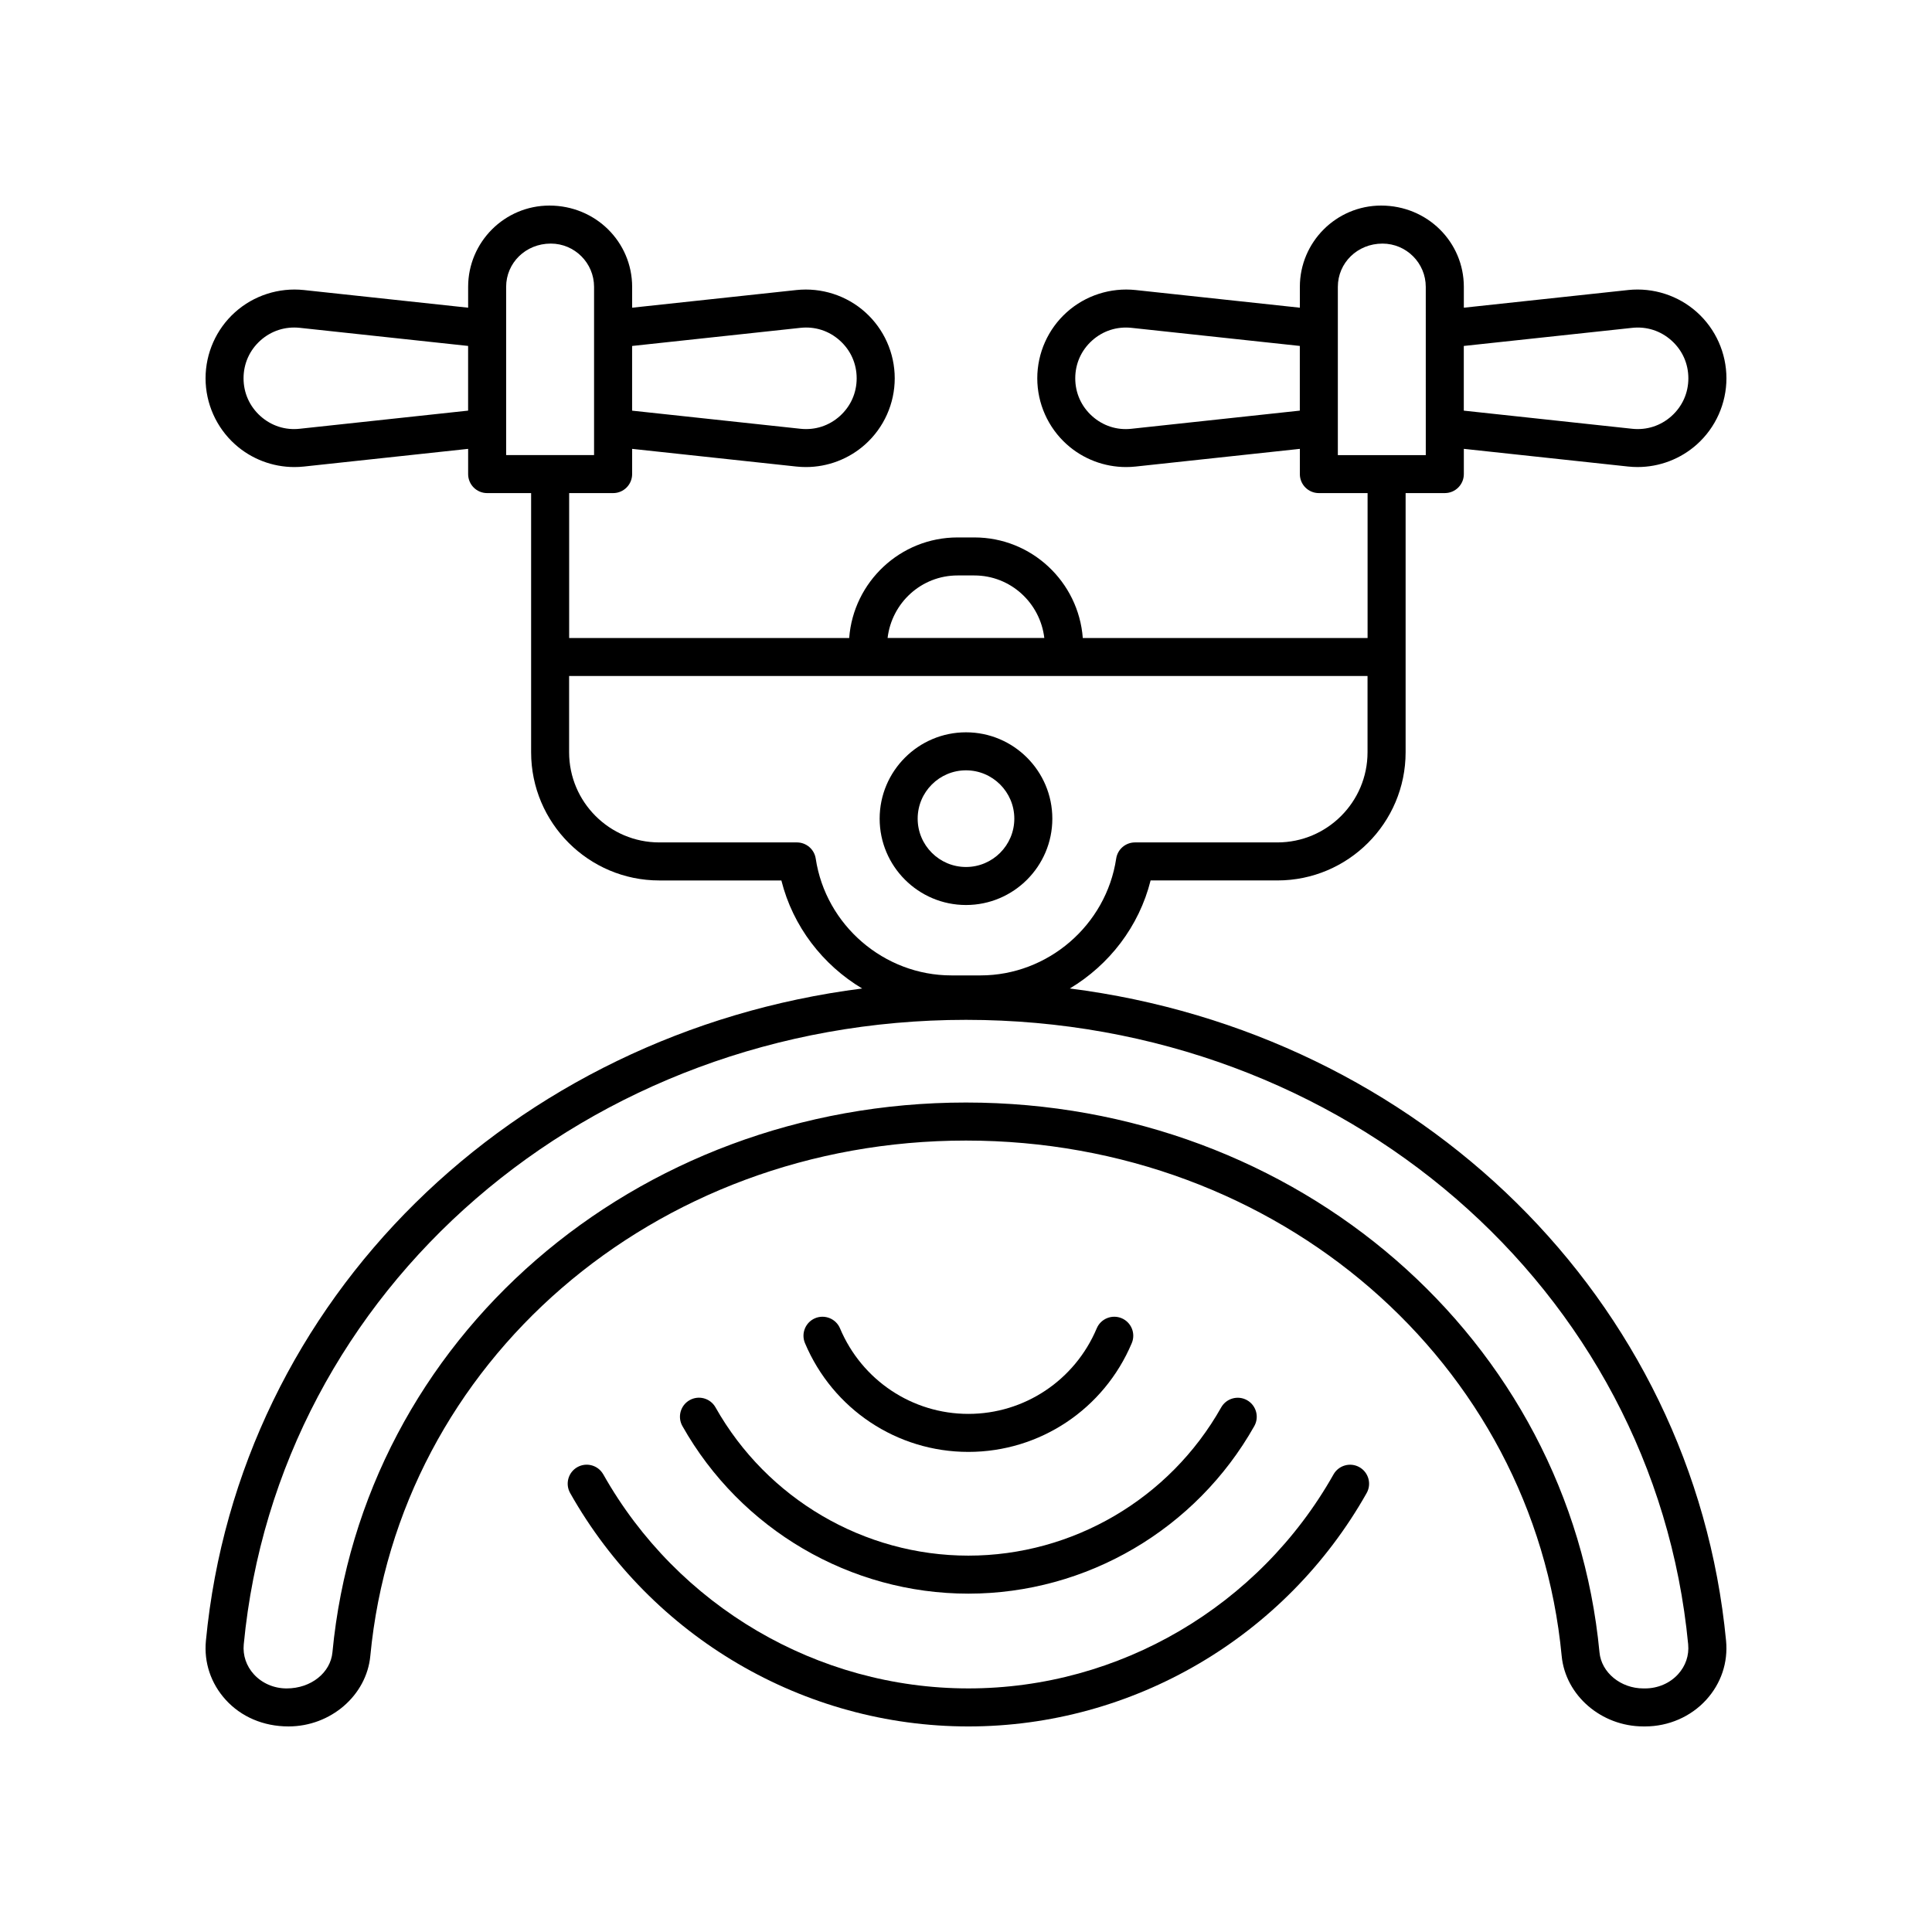
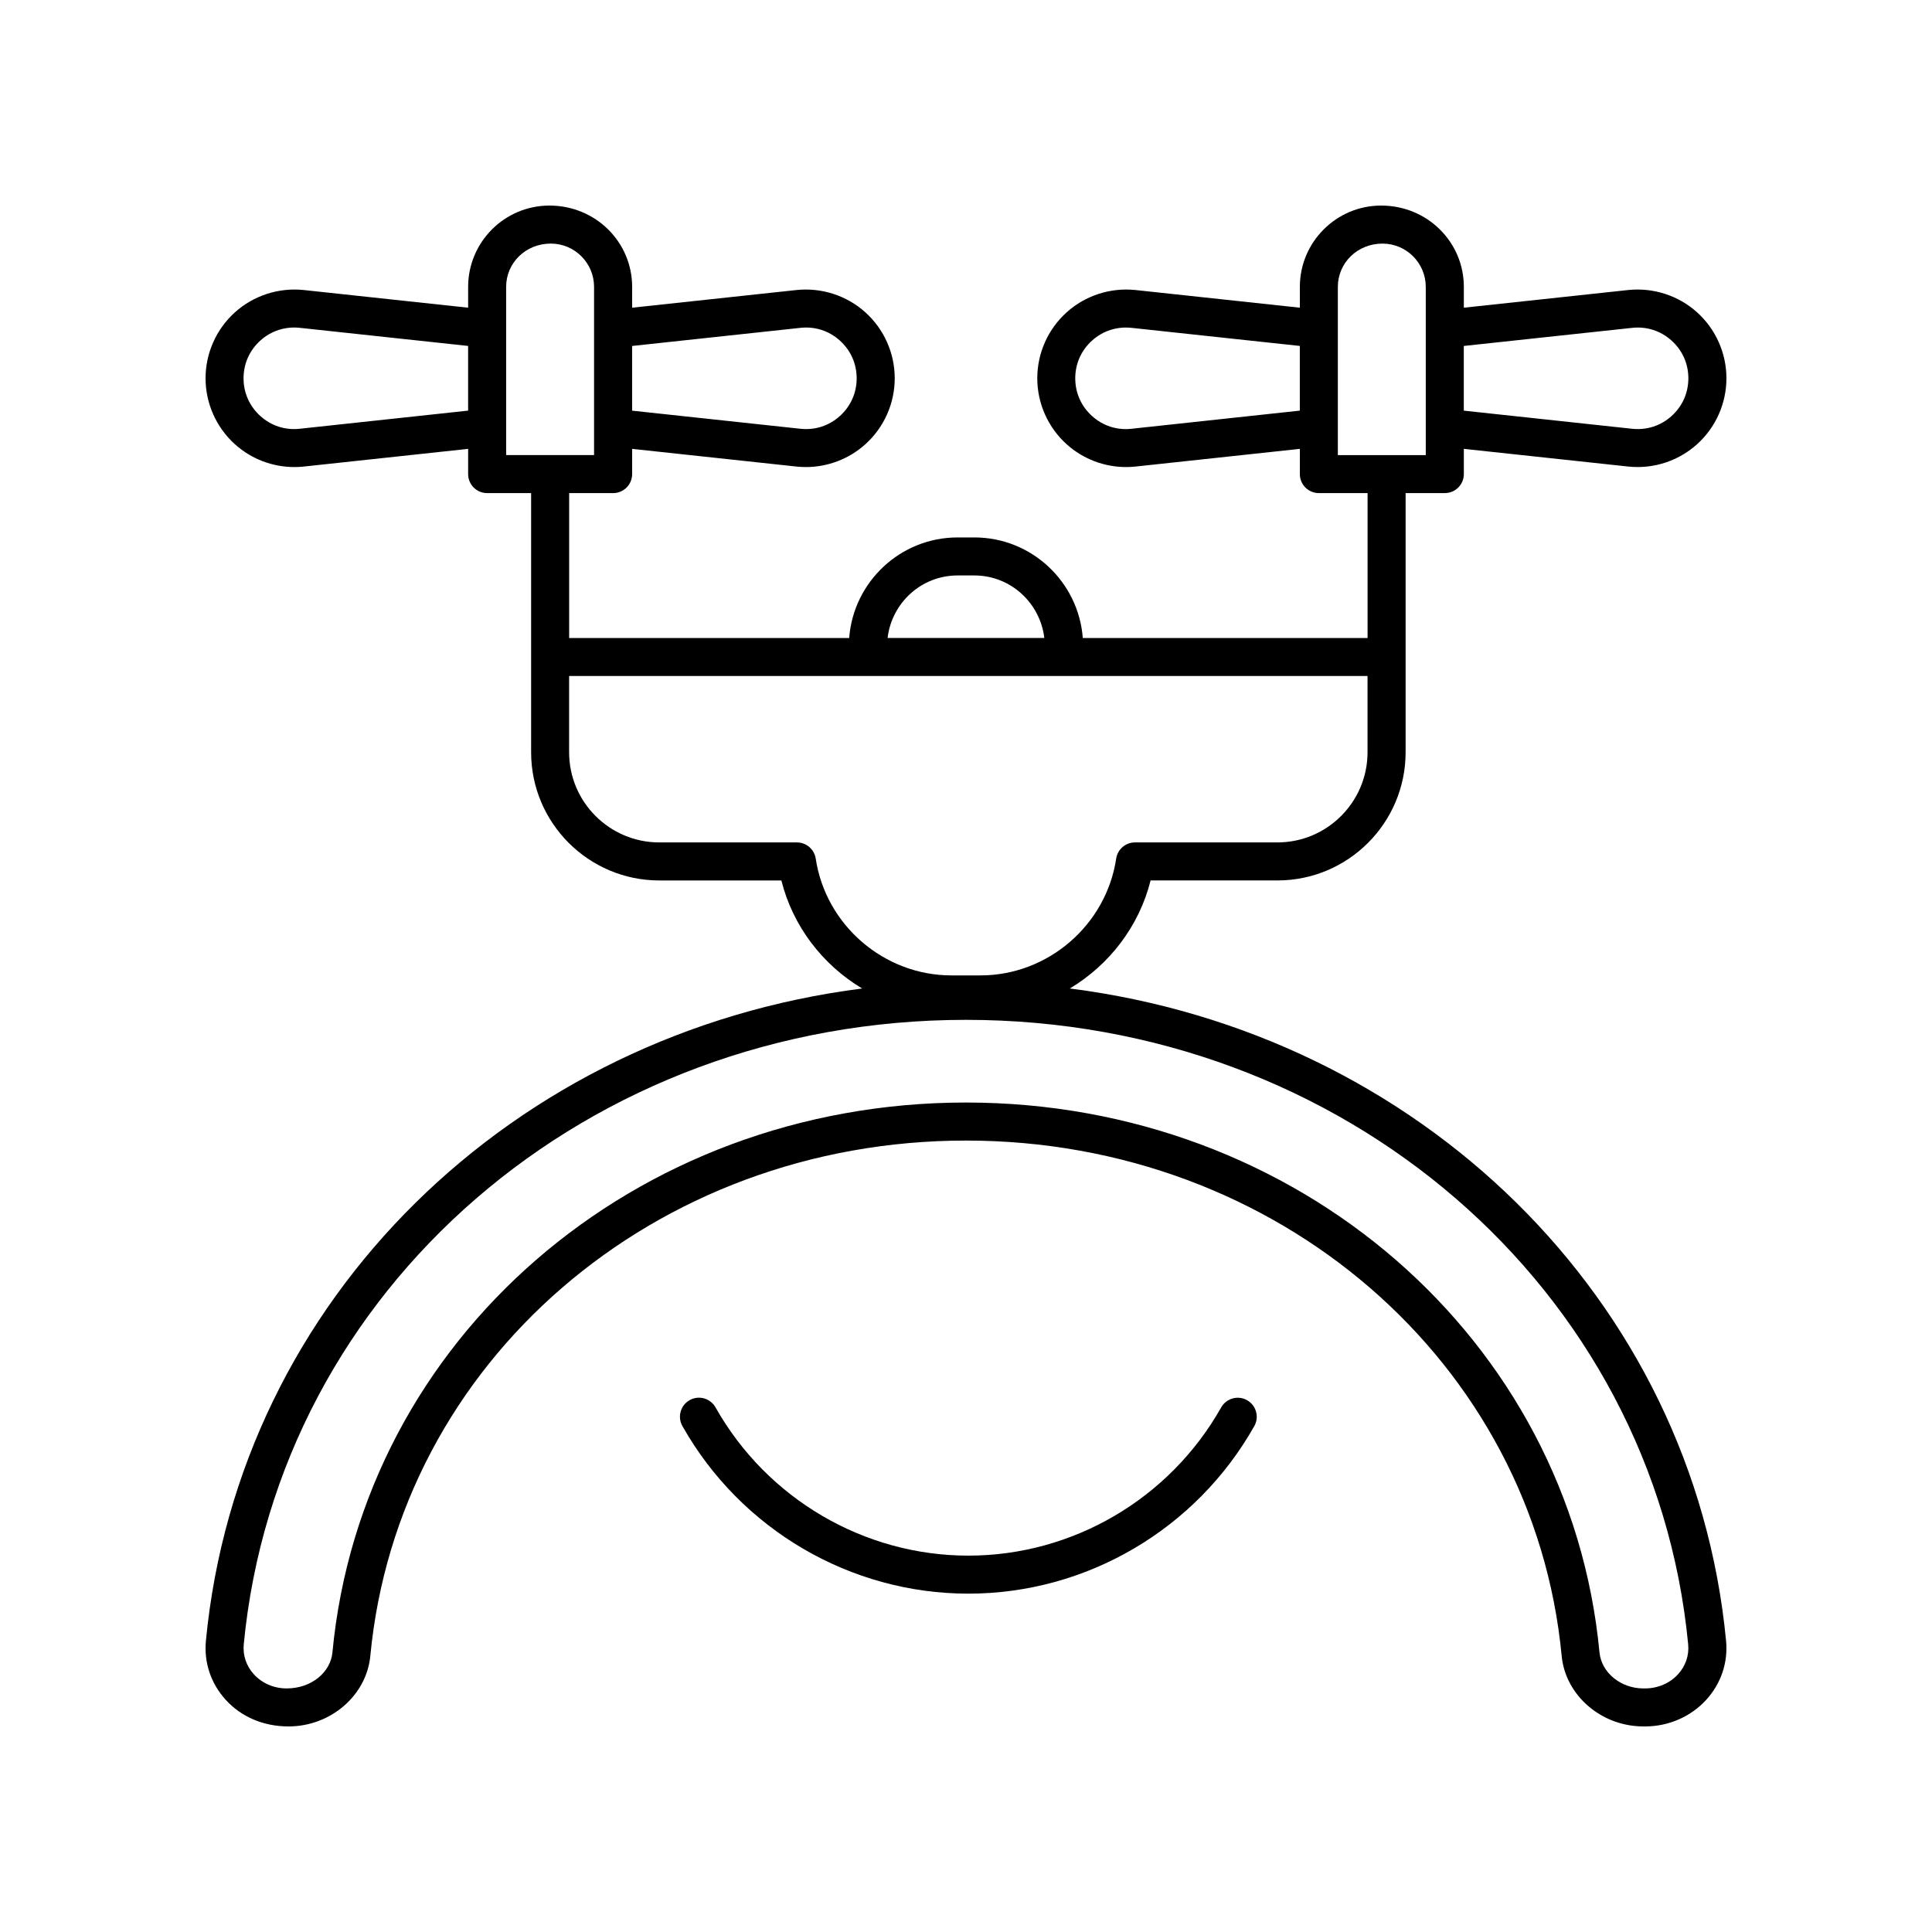
<svg xmlns="http://www.w3.org/2000/svg" fill="#000000" width="800px" height="800px" version="1.1" viewBox="144 144 512 512">
  <g>
    <path d="m575.48 220.86-43.547 4.684v-5.523c0-11.883-9.664-21.543-21.914-21.543-11.879 0-21.543 9.664-21.543 21.543v5.523l-43.547-4.684c-6.625-0.695-13.277 1.434-18.234 5.891-4.961 4.453-7.805 10.832-7.805 17.5s2.848 13.047 7.805 17.5c4.336 3.898 9.957 6.023 15.73 6.023 0.832 0 1.672-0.043 2.508-0.133l43.547-4.688-0.004 6.684c0 2.785 2.254 5.039 5.039 5.039h12.91v38.402h-75.473c-1.125-14.879-13.566-26.652-28.73-26.652h-4.449c-15.164 0-27.605 11.773-28.73 26.652h-74.211v-38.402h11.652c2.781 0 5.039-2.254 5.039-5.039v-6.684l43.547 4.688c0.836 0.09 1.672 0.133 2.508 0.133 5.773 0 11.395-2.129 15.73-6.023 4.961-4.453 7.805-10.832 7.805-17.5s-2.844-13.047-7.805-17.5c-4.961-4.461-11.605-6.582-18.234-5.891l-43.547 4.684v-5.523c-0.008-11.883-9.672-21.543-21.922-21.543-11.879 0-21.543 9.66-21.543 21.543v5.523l-43.547-4.684c-6.613-0.695-13.277 1.434-18.234 5.891-4.961 4.453-7.805 10.832-7.805 17.5s2.848 13.047 7.805 17.5c4.336 3.898 9.957 6.023 15.73 6.023 0.832 0 1.672-0.043 2.508-0.133l43.543-4.688v6.684c0 2.785 2.254 5.039 5.039 5.039h11.652v68.684c0 18.73 15.238 33.969 33.965 33.969h32.355c3.051 12.195 10.977 22.391 21.406 28.633-92.52 11.77-165.22 82.137-173.91 172.86-0.551 5.758 1.312 11.316 5.254 15.652 4.07 4.477 9.953 7.047 16.641 7.047 11.16 0 20.68-8.211 21.676-18.691 7.398-77.859 75.266-136.57 157.86-136.57 82.594 0 150.46 58.715 157.86 136.57 0.996 10.48 10.516 18.691 21.672 18.691h0.422c6.231 0 12.148-2.578 16.23-7.07 3.93-4.328 5.793-9.879 5.242-15.633-8.691-90.723-81.395-161.09-173.91-172.86 10.43-6.242 18.355-16.438 21.406-28.633h33.617c18.727 0 33.965-15.238 33.965-33.969v-68.684h10.391c2.781 0 5.039-2.254 5.039-5.039v-6.684l43.547 4.688c0.836 0.09 1.672 0.133 2.508 0.133 5.773 0 11.395-2.129 15.73-6.023 4.957-4.453 7.805-10.832 7.805-17.5s-2.844-13.047-7.805-17.5c-4.961-4.461-11.613-6.582-18.238-5.891zm-219.34 10.02c3.863-0.414 7.551 0.781 10.426 3.367 2.879 2.582 4.461 6.141 4.461 10.008 0 3.867-1.586 7.418-4.461 10.008-2.875 2.582-6.566 3.777-10.426 3.367l-44.625-4.801v-17.145zm-132.71 26.746c-3.824 0.43-7.547-0.777-10.426-3.367-2.875-2.59-4.461-6.141-4.461-10.008s1.586-7.426 4.461-10.008c2.875-2.582 6.574-3.769 10.426-3.367l44.625 4.801v17.145zm54.703-37.605c0-6.324 5.144-11.469 11.836-11.469 6.32 0 11.465 5.144 11.465 11.469v44.582h-23.301zm119.63 76.48h4.449c9.598 0 17.441 7.269 18.543 16.574h-41.535c1.102-9.305 8.945-16.574 18.543-16.574zm193.62 283.29c0.277 2.887-0.668 5.688-2.668 7.887-2.18 2.402-5.375 3.773-8.773 3.773h-0.422c-6.016 0-11.133-4.203-11.641-9.57-7.894-83.059-80.074-145.7-167.89-145.7-87.82 0-160 62.637-167.89 145.7-0.508 5.371-5.625 9.57-12.148 9.57-3.352 0-6.516-1.367-8.68-3.75-2.004-2.211-2.953-5.019-2.676-7.91 9.035-94.359 91.32-165.52 191.4-165.52 100.07 0 182.36 71.156 191.39 165.52zm-108.86-212.54h-37.742c-2.492 0-4.613 1.824-4.981 4.289-2.656 17.645-18.105 30.953-35.941 30.953h-7.742c-17.836 0-33.289-13.309-35.941-30.953-0.375-2.461-2.492-4.289-4.984-4.289h-36.48c-13.172 0-23.891-10.715-23.891-23.891v-20.207h211.59v20.207c0 13.176-10.715 23.891-23.891 23.891zm-38.684-109.62c-3.824 0.43-7.547-0.777-10.426-3.367-2.879-2.59-4.461-6.141-4.461-10.008s1.586-7.426 4.461-10.008c2.875-2.582 6.57-3.769 10.426-3.367l44.625 4.797v17.145zm78.008 6.977h-23.305v-44.582c0-6.324 5.144-11.469 11.836-11.469 6.32 0 11.465 5.144 11.465 11.469zm65.125-10.344c-2.879 2.582-6.582 3.777-10.426 3.367l-44.625-4.805v-17.145l44.625-4.797c3.852-0.414 7.551 0.781 10.426 3.367 2.879 2.582 4.461 6.137 4.461 10.004s-1.582 7.418-4.461 10.008z" />
    <path d="m333.62 516.97c-1.367-2.426-4.438-3.285-6.863-1.914-2.422 1.367-3.277 4.438-1.914 6.863 15.449 27.395 44.488 44.414 75.781 44.414 31.293 0 60.328-17.012 75.777-44.402 1.367-2.422 0.508-5.496-1.914-6.863-2.414-1.367-5.492-0.512-6.863 1.914-13.664 24.227-39.34 39.277-67 39.277-27.664-0.004-53.34-15.059-67.004-39.289z" />
-     <path d="m303.87 534.72c-1.367-2.426-4.438-3.277-6.863-1.914-2.422 1.367-3.277 4.438-1.914 6.863 21.516 38.156 61.953 61.855 105.54 61.855 43.582 0 84.023-23.699 105.54-61.844 1.367-2.426 0.508-5.496-1.914-6.863-2.414-1.367-5.496-0.508-6.863 1.914-19.727 34.984-56.805 56.715-96.758 56.715s-77.031-21.734-96.762-56.727z" />
-     <path d="m400.63 528.77c18.926 0 35.922-11.316 43.301-28.828 1.082-2.562-0.121-5.519-2.688-6.602-2.559-1.066-5.516 0.121-6.598 2.688-5.805 13.77-19.156 22.668-34.016 22.668s-28.215-8.895-34.016-22.668c-1.078-2.562-4.043-3.754-6.598-2.688-2.566 1.082-3.769 4.039-2.688 6.602 7.379 17.512 24.375 28.828 43.301 28.828z" />
-     <path d="m400 338.07c-12.617 0-22.883 10.262-22.883 22.883s10.266 22.883 22.883 22.883 22.879-10.262 22.879-22.883-10.262-22.883-22.879-22.883zm0 35.691c-7.062 0-12.809-5.746-12.809-12.809 0-7.059 5.746-12.809 12.809-12.809 7.059 0 12.805 5.746 12.805 12.809 0 7.059-5.746 12.809-12.805 12.809z" />
  </g>
</svg>